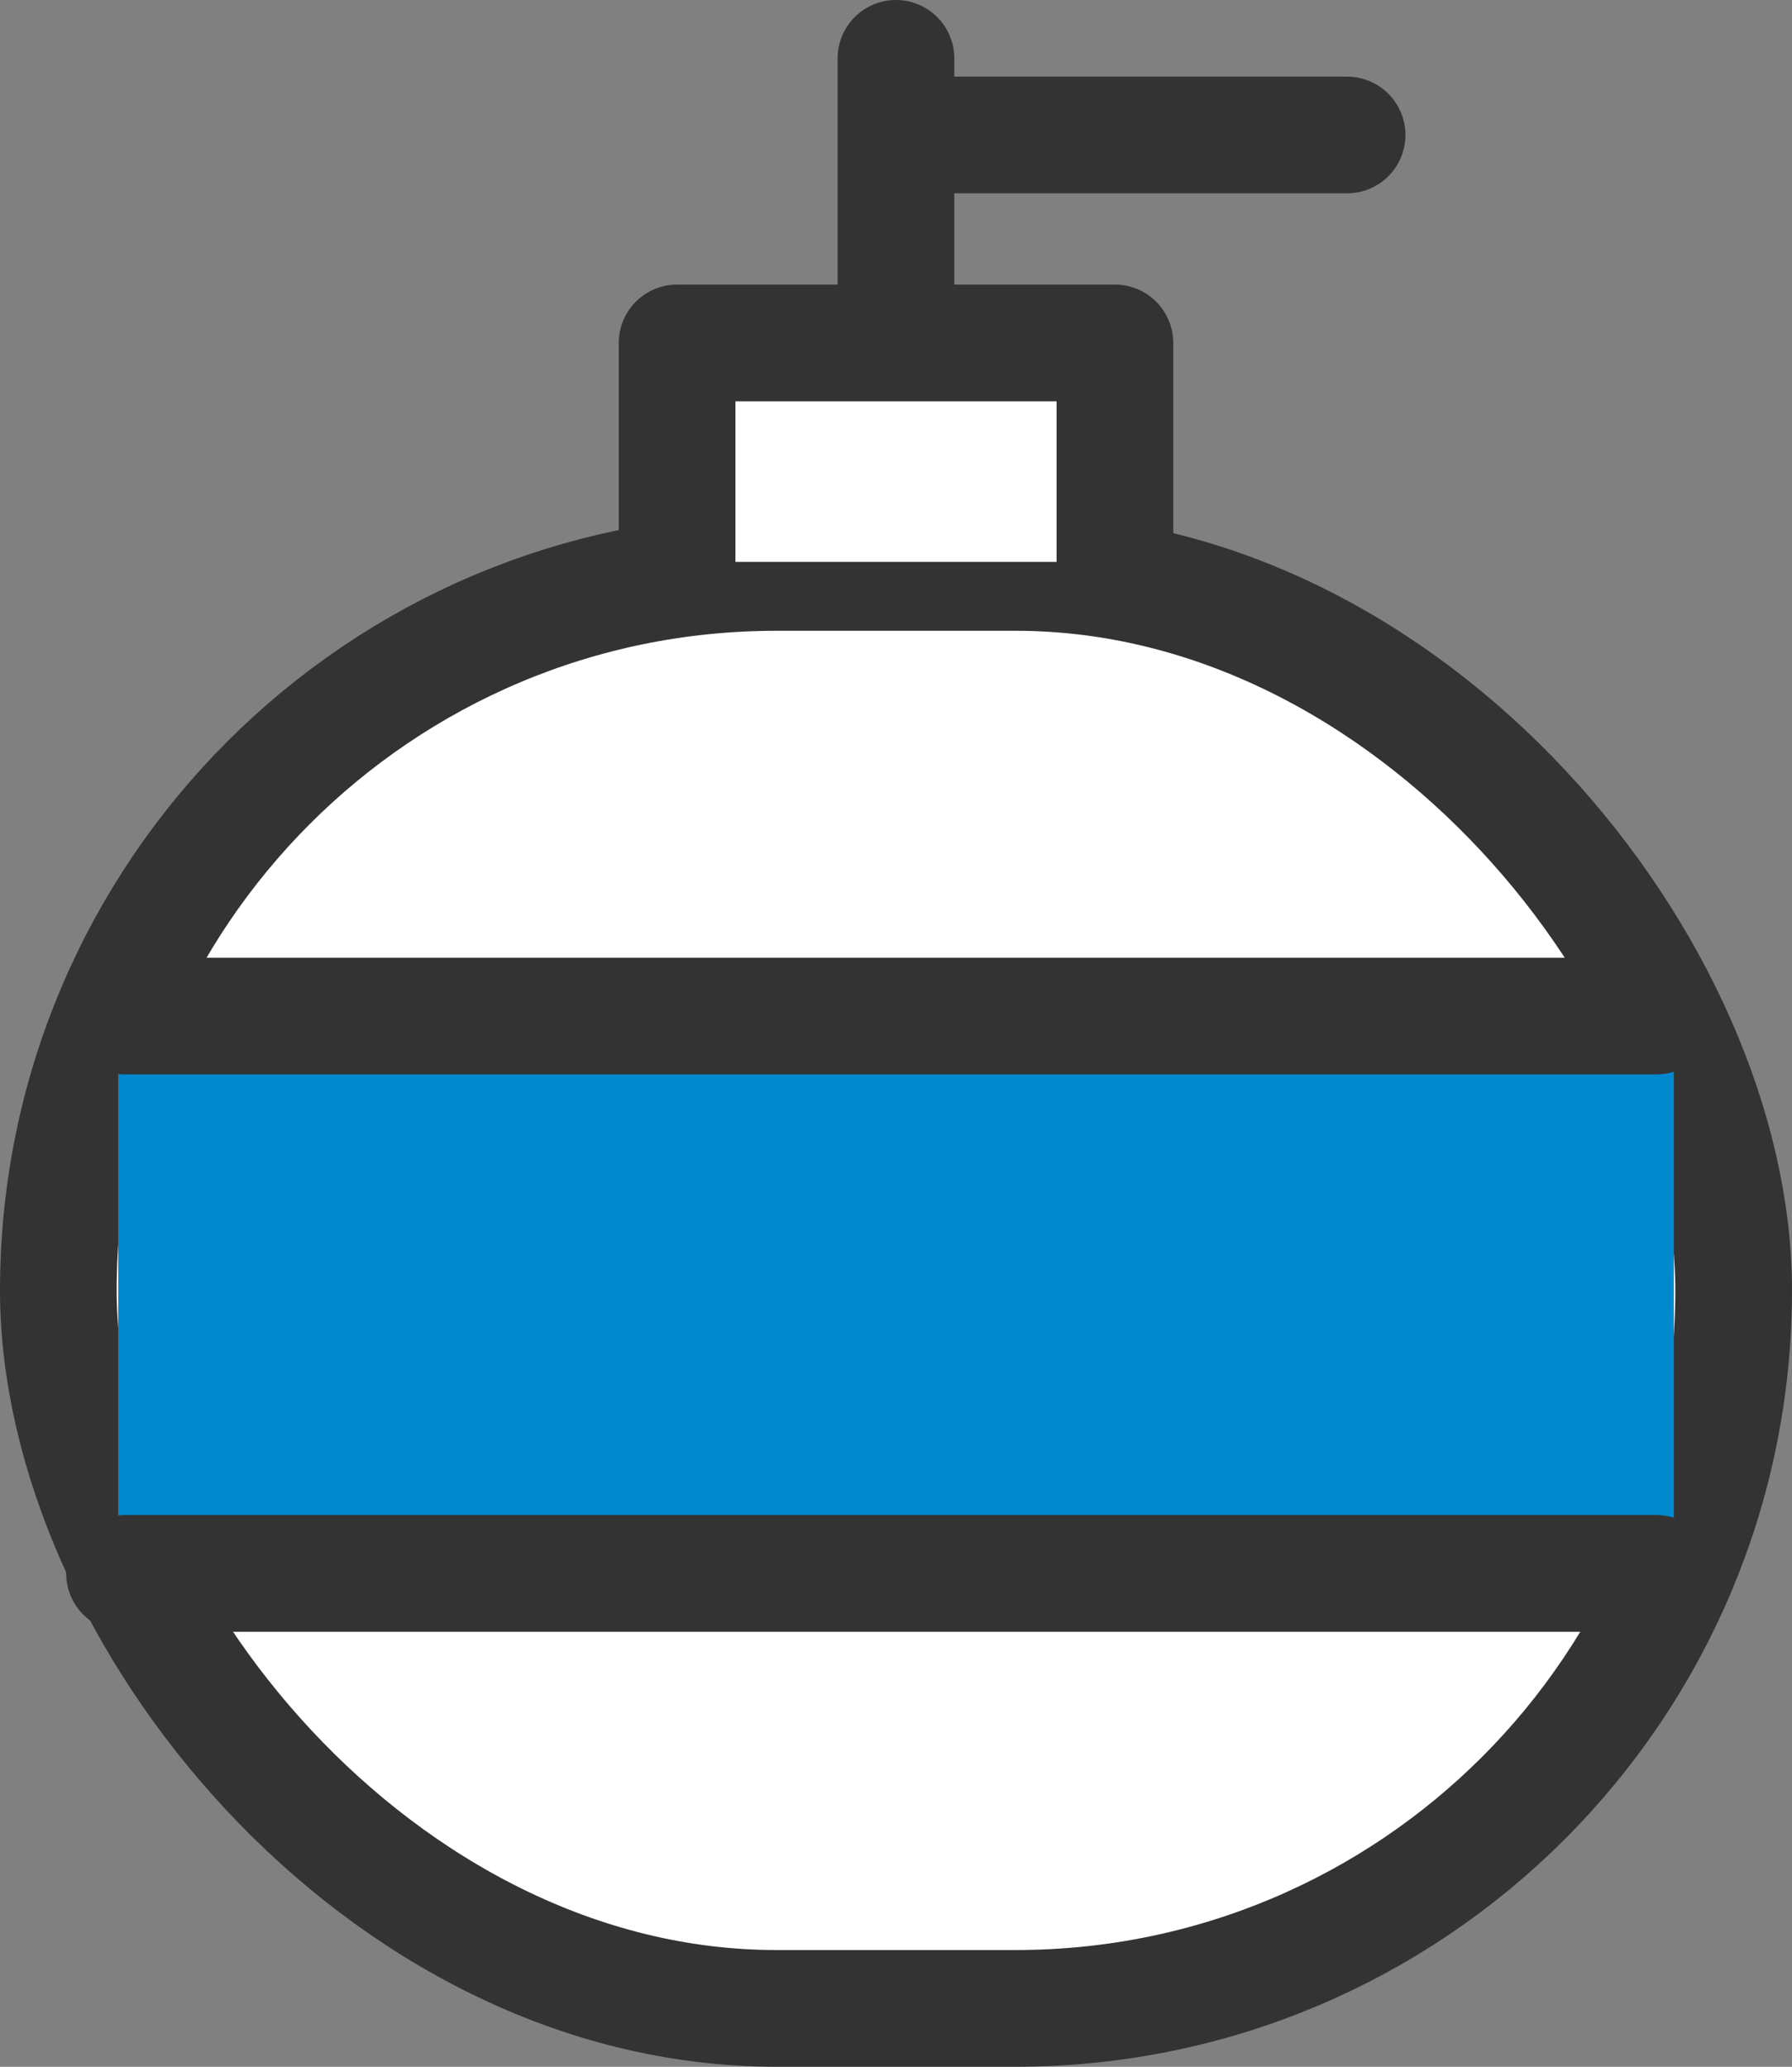
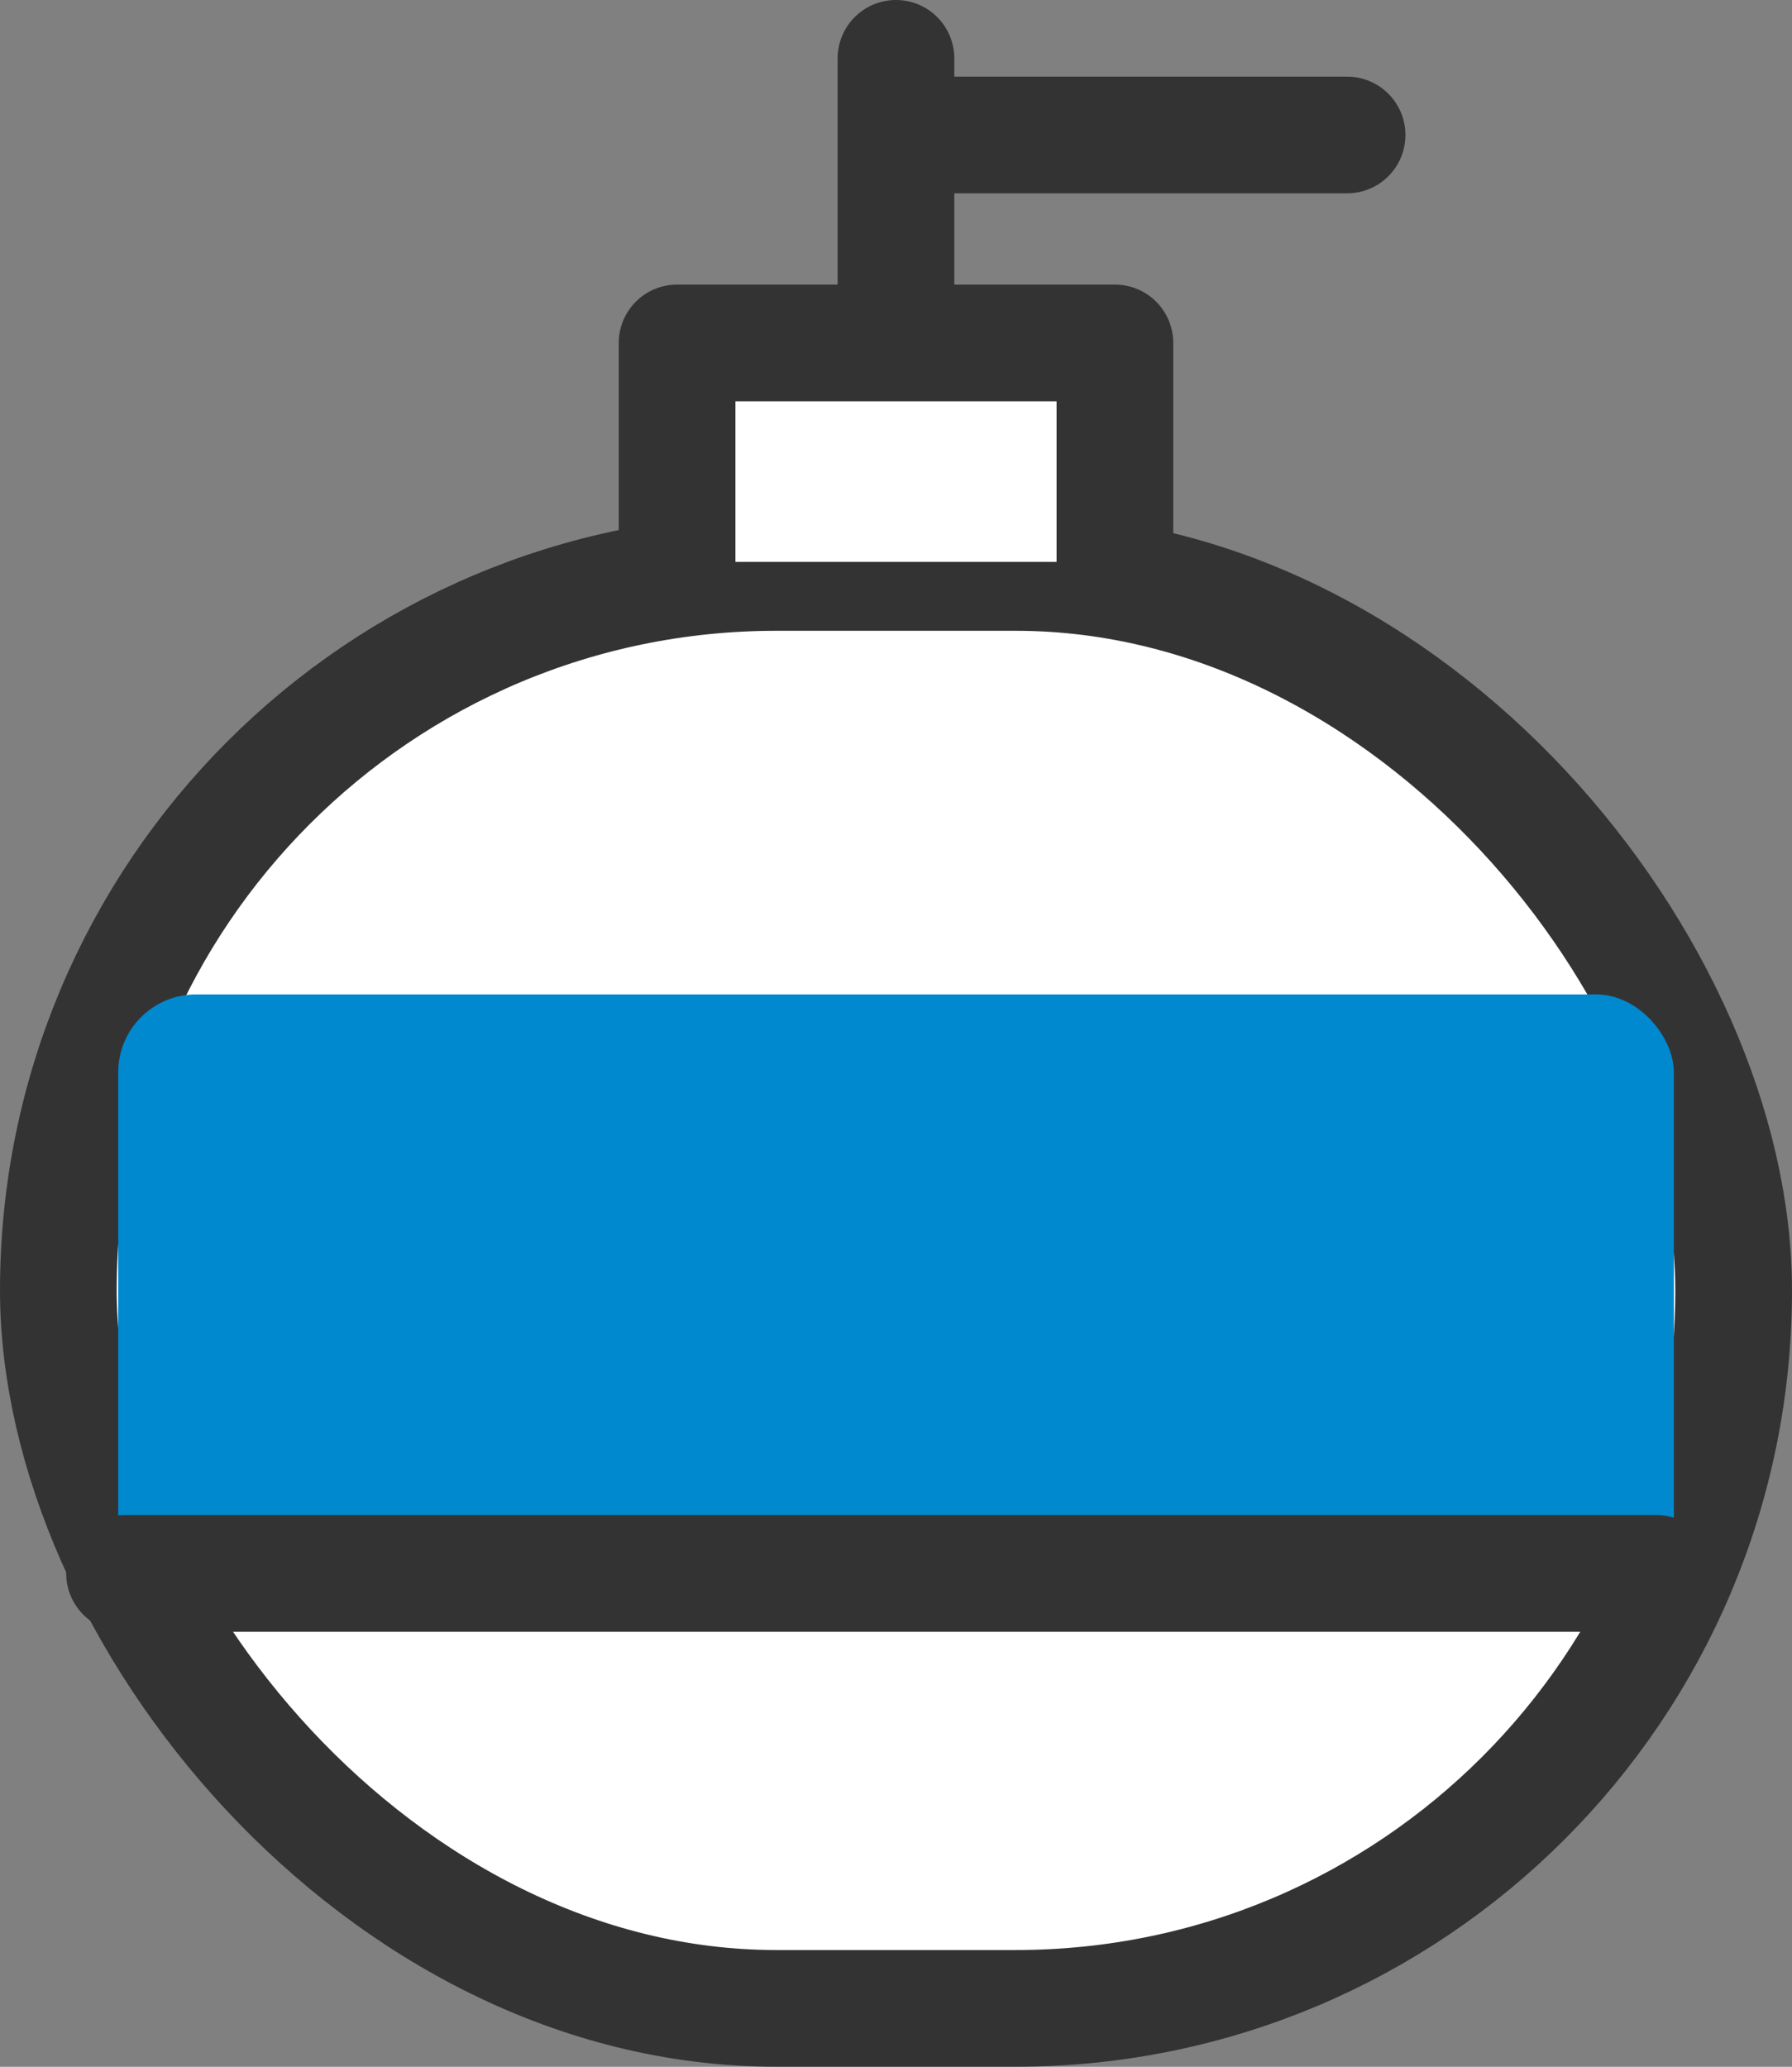
<svg xmlns="http://www.w3.org/2000/svg" width="23.039" height="26.566" viewBox="0 0 23.039 26.566">
  <rect x="0" y="0" width="23.039" height="26.566" fill="#808080" stroke="none" />
  <defs>
    <style>
      .cls-1 {
        fill: #fff;
      }

      .cls-1, .cls-3 {
        stroke: #333;
        stroke-linecap: round;
        stroke-linejoin: round;
        stroke-width: 1.5px;
      }

      .cls-2 {
        fill: #0089cf;
      }

      .cls-3 {
        fill: none;
      }
    </style>
  </defs>
  <g id="그룹_356" data-name="그룹 356" transform="translate(-106.64 -232.171)">
    <g id="그룹_355" data-name="그룹 355" transform="translate(107.39 236.579)">
      <g id="그룹_354" data-name="그룹 354" transform="translate(0 2.95)">
        <rect id="사각형_82" data-name="사각형 82" class="cls-1" width="21.539" height="18.457" rx="9.229" />
        <g id="그룹_353" data-name="그룹 353" transform="translate(0.851 5.702)">
          <rect id="사각형_83" data-name="사각형 83" class="cls-2" width="20" height="8" rx="1" transform="translate(-0.081 -0.278)" />
-           <line id="선_20" data-name="선 20" class="cls-3" x2="19.695" />
          <line id="선_21" data-name="선 21" class="cls-3" x2="19.695" transform="translate(0 7.164)" />
        </g>
      </g>
      <path id="패스_1369" data-name="패스 1369" class="cls-1" d="M131.68,246.906v-2.814h5.629v2.814" transform="translate(-123.725 -244.092)" />
    </g>
    <line id="선_22" data-name="선 22" class="cls-3" y1="3.518" transform="translate(118.159 232.921)" />
    <line id="선_23" data-name="선 23" class="cls-3" x2="5.629" transform="translate(118.33 233.906)" />
  </g>
</svg>